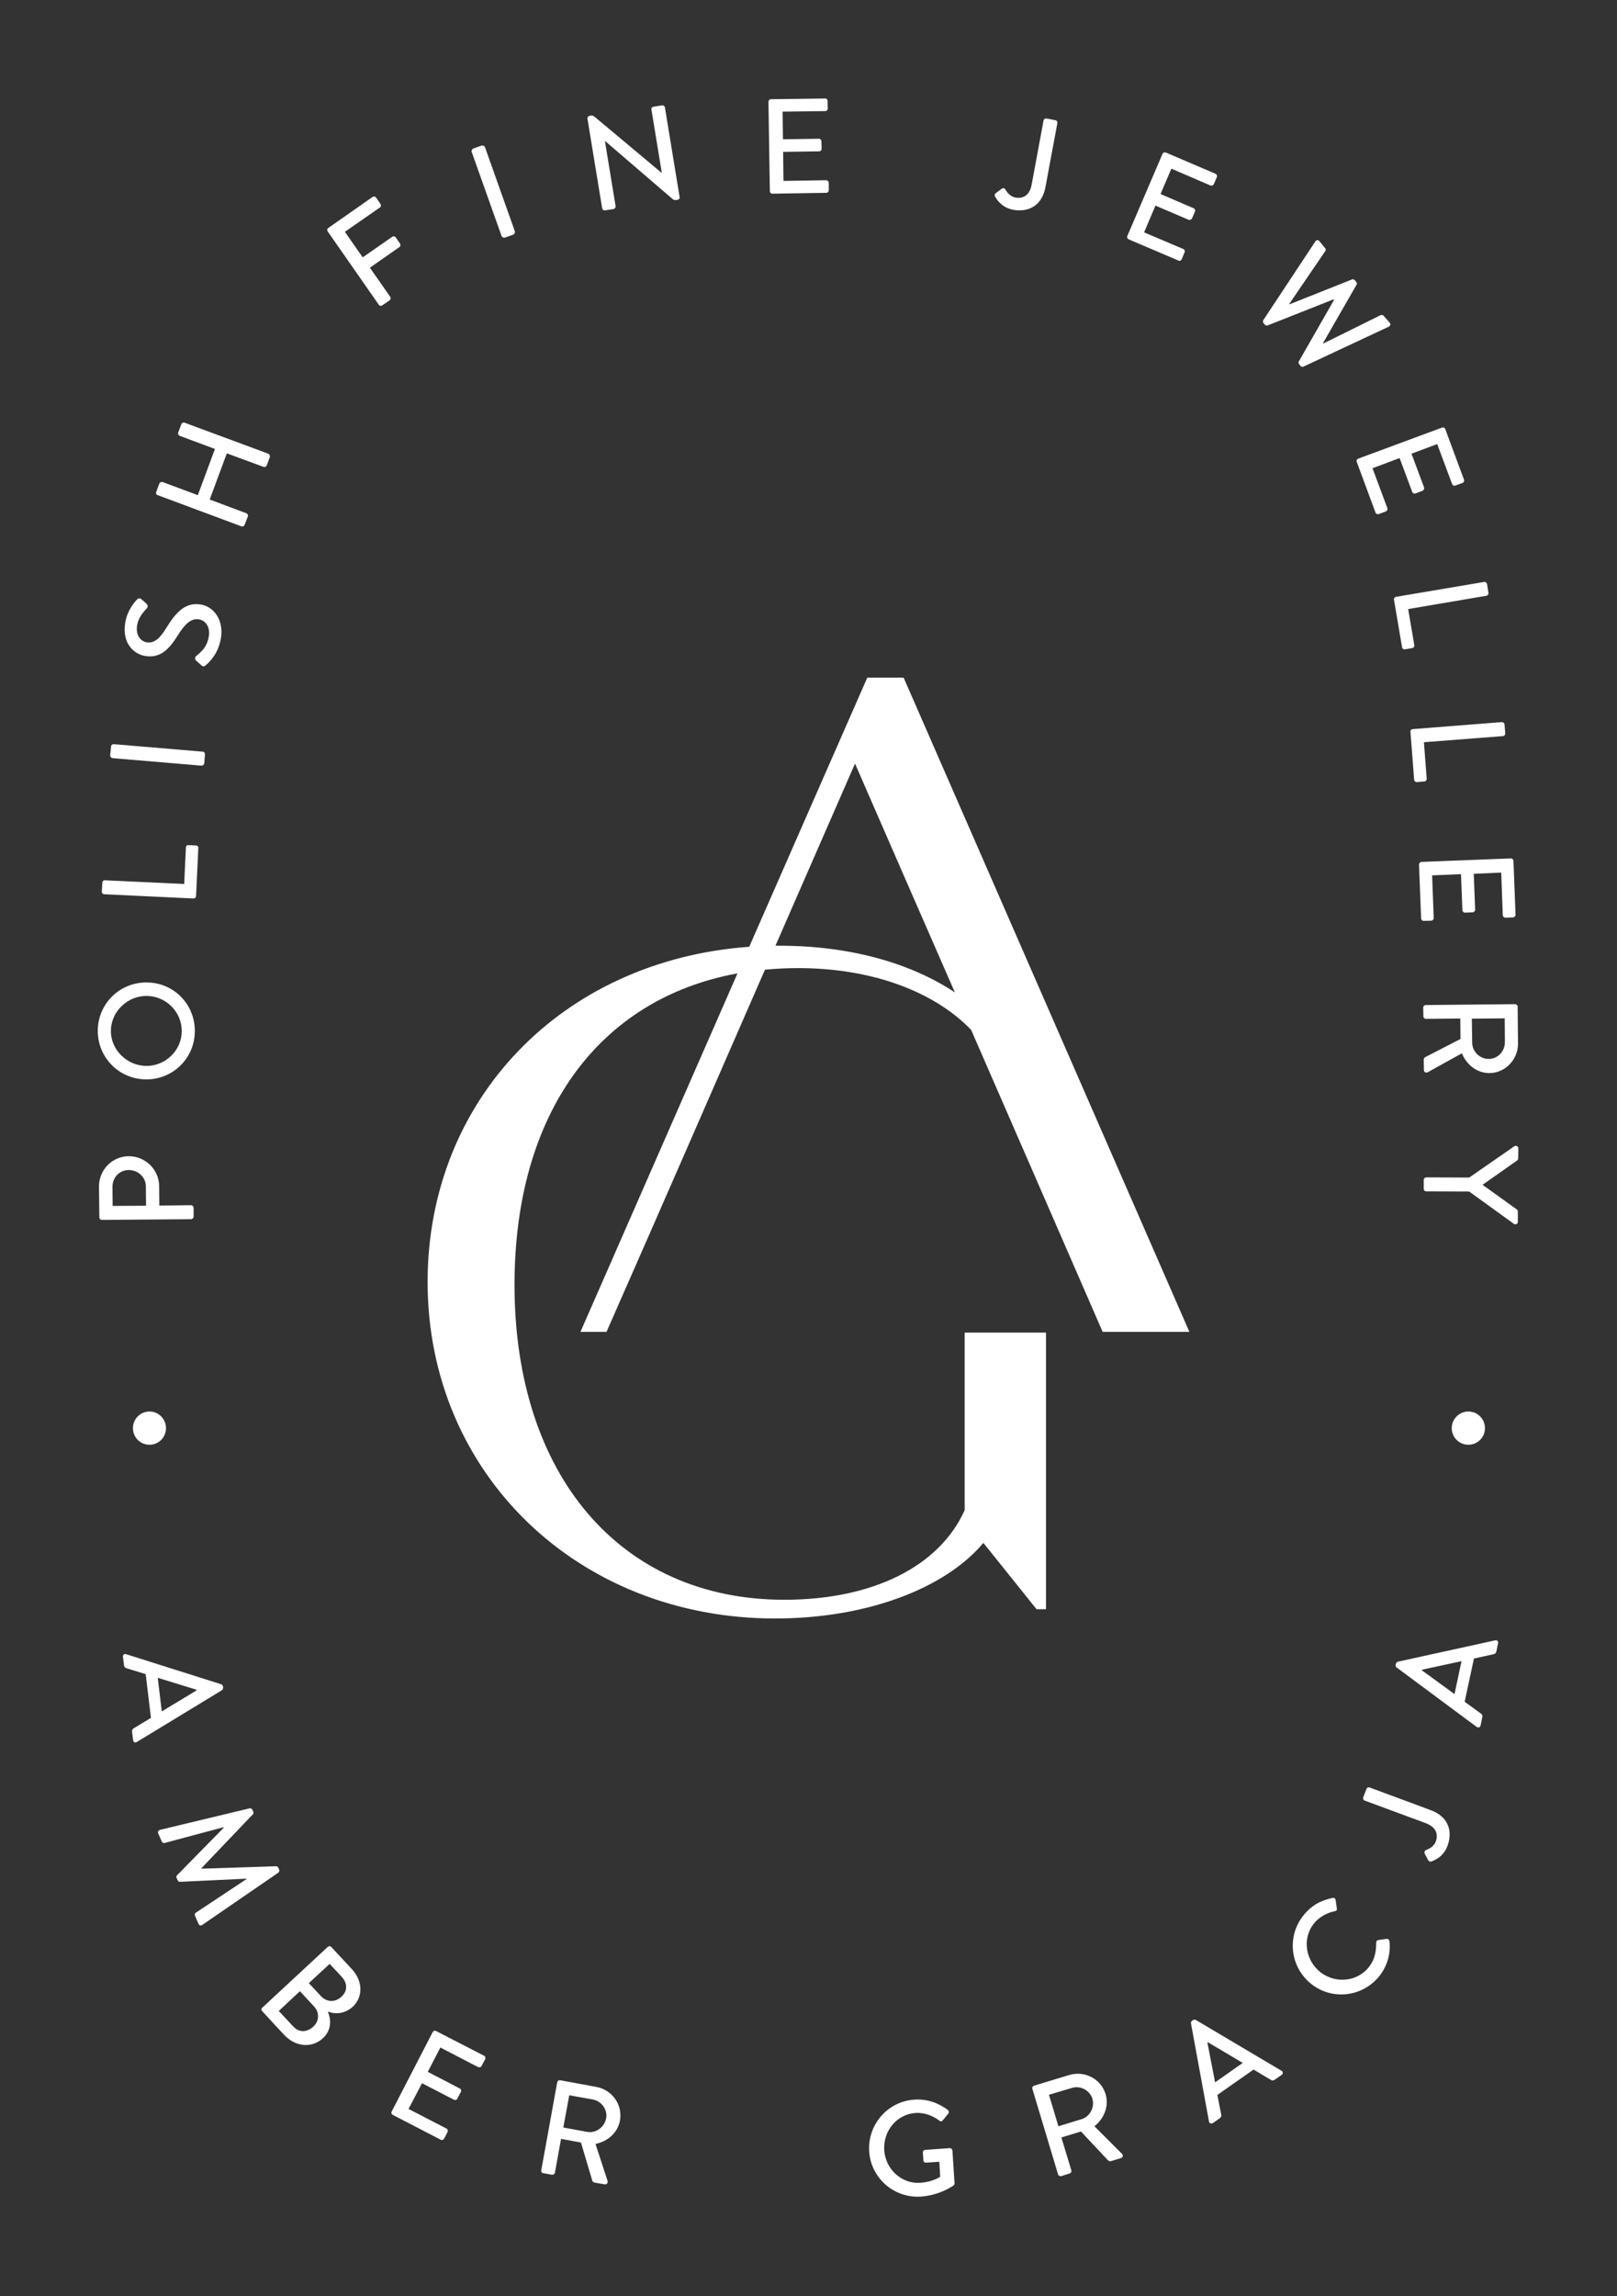
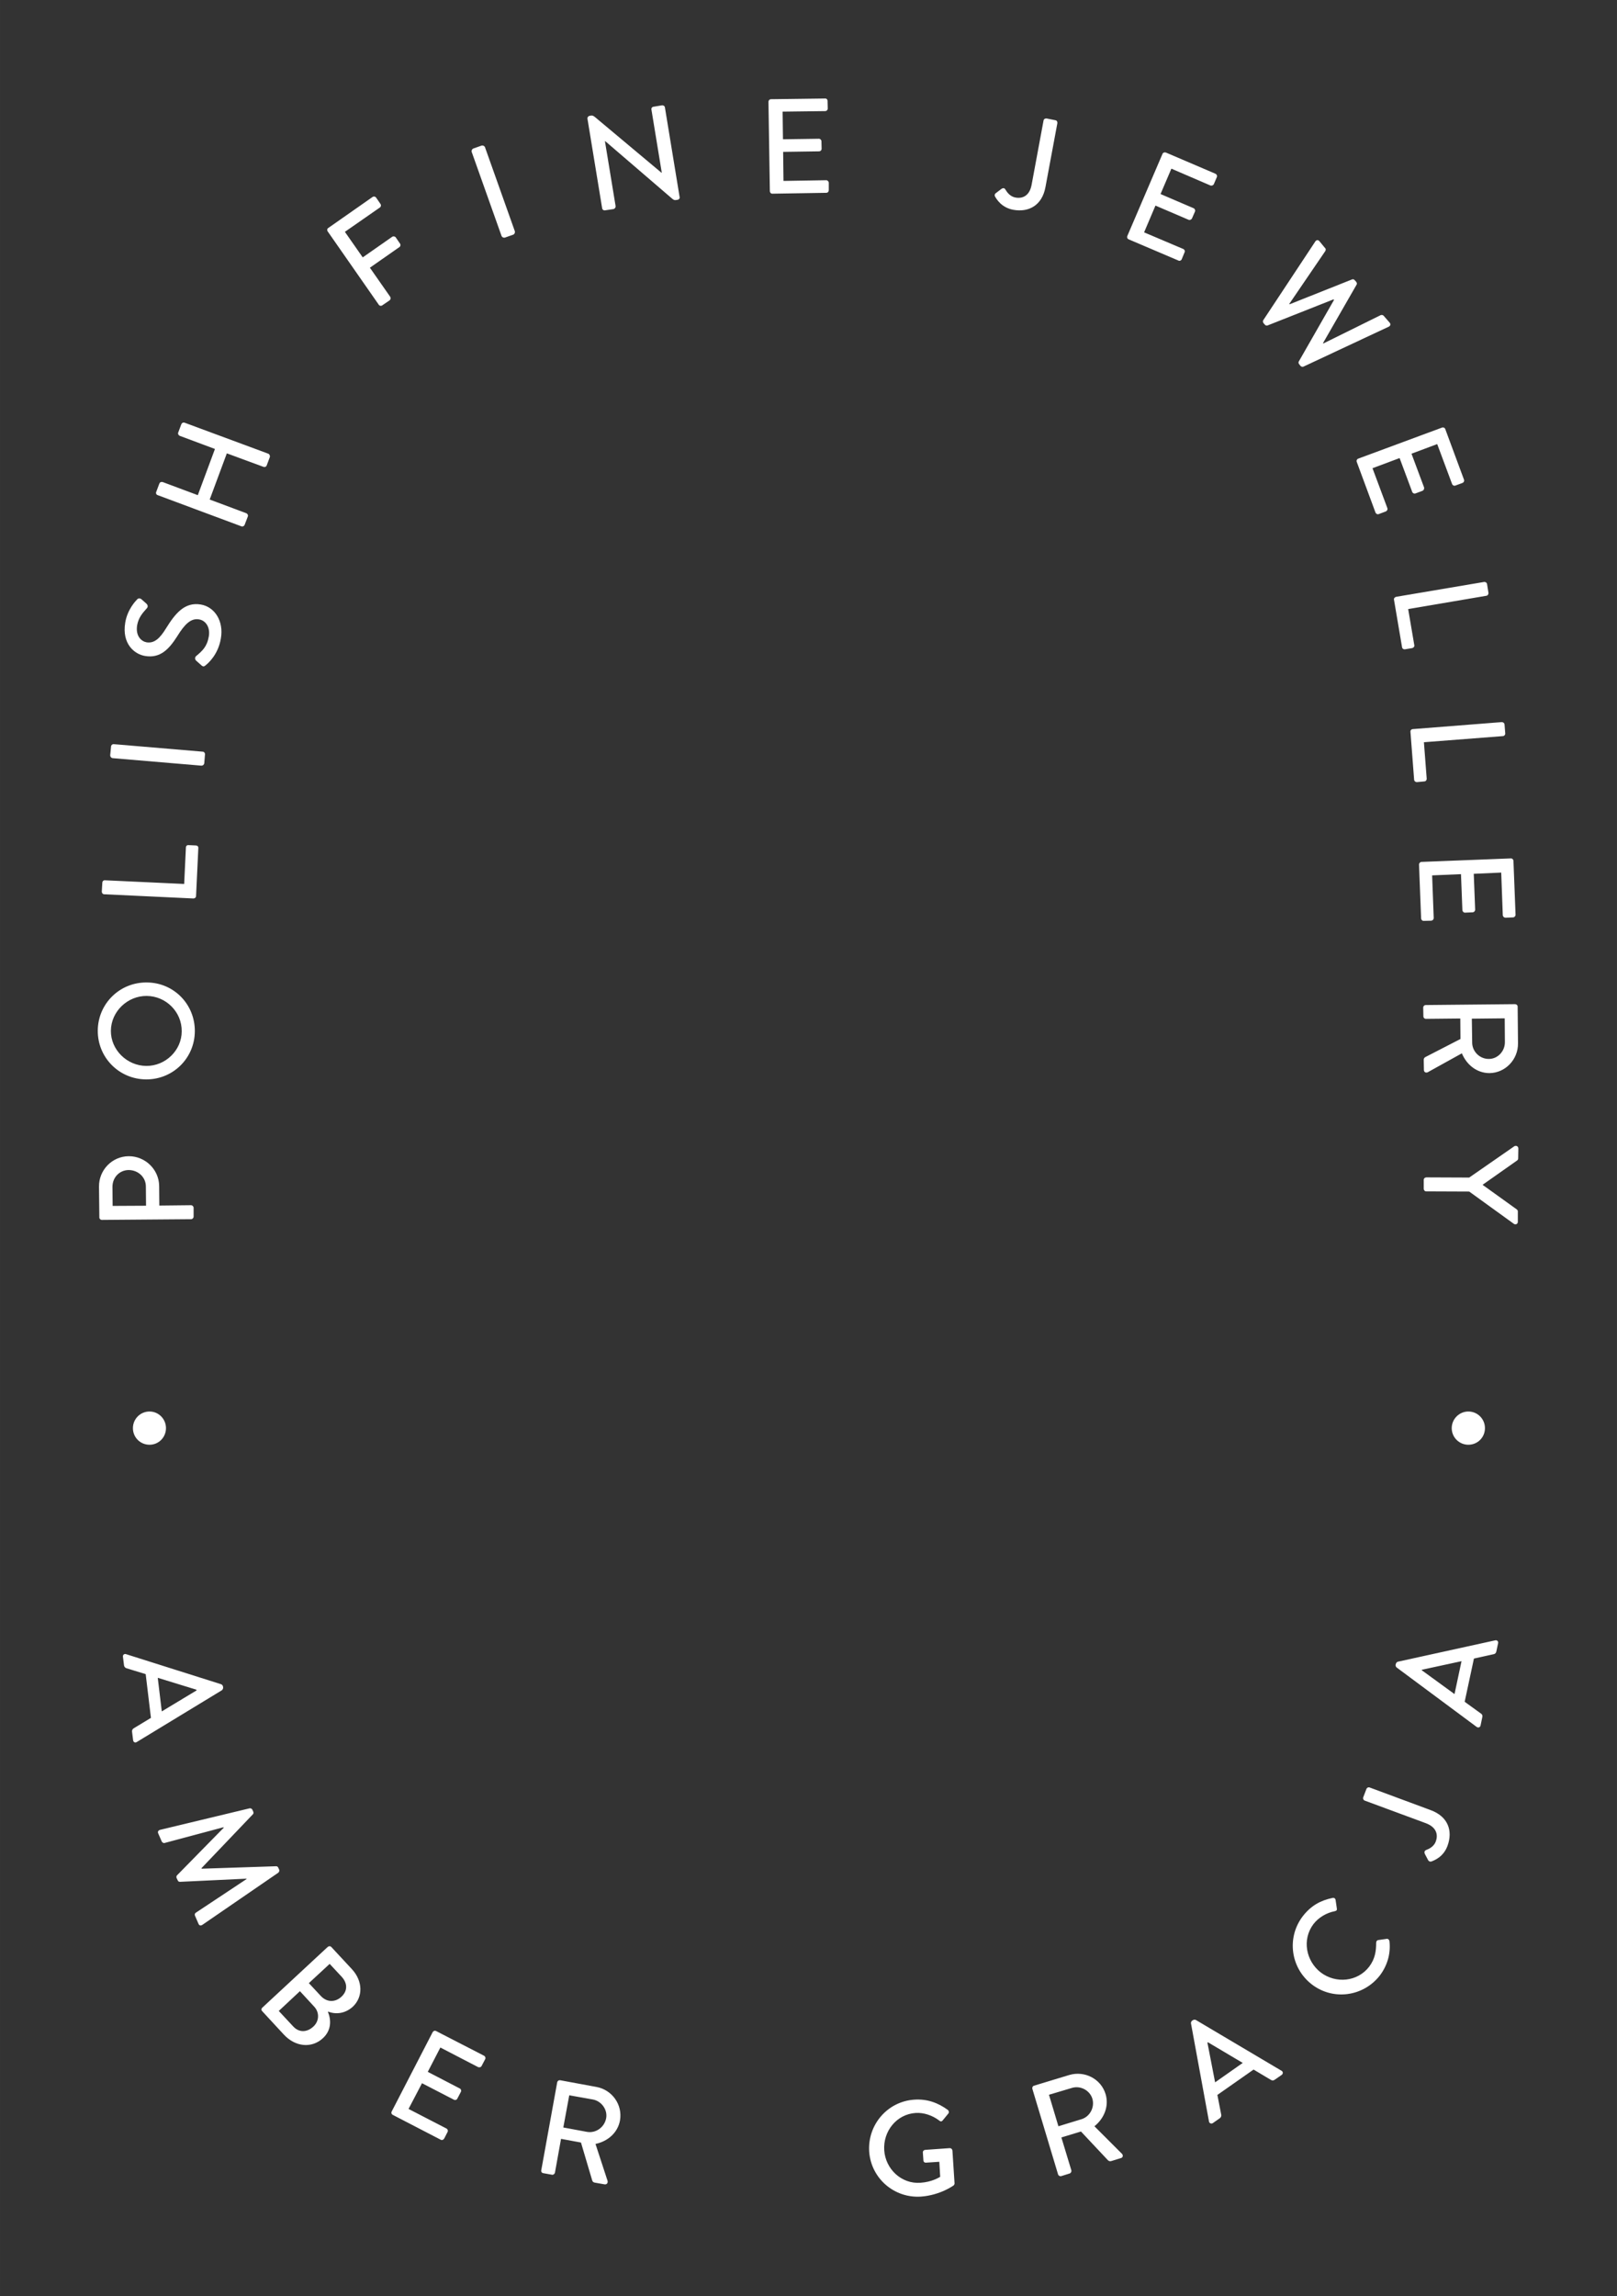
<svg xmlns="http://www.w3.org/2000/svg" xml:space="preserve" width="92.462mm" height="131.231mm" version="1.1" style="shape-rendering:geometricPrecision; text-rendering:geometricPrecision; image-rendering:optimizeQuality; fill-rule:evenodd; clip-rule:evenodd" viewBox="0 0 9246 13123">
  <rect x="0" y="0" width="9246" height="13123" fill="#333333" stroke="none" />
  <defs>
    <style type="text/css"> .fil0 {fill:none} .fil1 {fill:white} </style>
  </defs>
  <g id="Warstwa_x0020_1">
    <path class="fil0" d="M4658 0c2232,0 3935,777 4379,3117 194,1027 209,2212 209,3256 0,1072 -2,2247 -182,3305 -156,913 -467,1757 -1154,2406 -100,94 -205,182 -315,263 -833,614 -1926,776 -2937,776 -2328,0 -4048,-820 -4464,-3263 -187,-1101 -194,-2371 -194,-3487 0,-1734 -35,-4067 1341,-5344 137,-127 285,-243 441,-345 833,-547 1900,-684 2876,-684z" />
    <path class="fil0" d="M4658 1604c1825,0 2561,536 2803,1812 121,638 181,1623 181,2957 0,2885 -171,4073 -998,4682 -413,305 -1078,464 -1986,464 -1925,0 -2651,-580 -2883,-1928 -110,-667 -171,-1739 -171,-3218 0,-2653 202,-3783 1058,-4349 424,-275 1089,-420 1996,-420z" />
    <path class="fil1" d="M703 9469l6 48c1,10 8,15 13,17l111 34 30 250 -99 60c-6,4 -10,10 -9,19l6 48c1,12 12,17 21,11l487 -296c4,-3 7,-11 7,-14l-1 -8c-1,-4 -5,-10 -10,-12l-544 -172c-10,-4 -20,4 -18,15zm199 120l221 68 1 4 -199 120 -23 -192zm13 869c-10,3 -15,11 -10,21l20 46c3,5 10,10 16,8l337 -90c0,1 1,2 1,3l-267 272c-3,3 -5,10 -2,16l6 12c2,7 8,9 13,9l380 -18c0,0 1,1 1,2l-291 193c-5,3 -7,11 -4,17l20 46c4,10 13,12 22,6l434 -298c5,-4 8,-12 5,-18l-5 -11c-2,-5 -8,-9 -13,-8l-425 14 -1 -3 294 -308c4,-3 4,-11 2,-15l-5 -11c-2,-6 -10,-9 -16,-8l-512 123zm962 1039c44,17 97,11 140,-28 59,-55 59,-146 -5,-215l-117 -126c-6,-7 -15,-6 -21,-1l-374 347c-6,5 -7,14 -1,20l123 133c66,72 160,81 224,22 50,-46 48,-105 29,-151l2 -1zm-111 -163l119 -110 69 74c33,36 35,80 -2,114 -36,33 -83,32 -117,-4l-69 -74zm-172 159l121 -113 82 89c30,32 29,82 -5,113 -35,33 -81,37 -116,-1l-82 -88zm646 574c-4,7 -2,16 6,20l274 142c8,4 16,0 20,-7l19 -37c4,-7 1,-16 -6,-20l-217 -112 77 -147 182 94c7,4 16,2 20,-6l20 -38c4,-7 1,-17 -6,-20l-183 -95 72 -139 216 112c8,3 17,0 20,-7l20 -38c4,-7 1,-16 -6,-20l-274 -141c-8,-4 -16,-1 -20,6l-234 453zm855 336c-2,8 3,16 11,17l50 9c7,2 15,-4 17,-11l35 -194 114 21 64 216c2,7 6,11 14,13l57 10c13,2 20,-9 17,-20l-69 -211c71,-15 127,-64 140,-134 16,-90 -45,-176 -136,-192l-206 -38c-9,-1 -16,5 -17,12l-91 502zm126 -244l34 -184 135 24c49,9 85,58 76,107 -10,53 -60,87 -110,78l-135 -25zm1749 138c11,153 143,267 296,257 111,-8 187,-64 187,-64 3,-3 6,-9 5,-13l-12 -186c-1,-8 -7,-14 -15,-14l-141 10c-8,1 -14,7 -13,16l3 44c0,8 7,14 15,13l76 -5 5 86c-7,4 -49,30 -113,34 -109,8 -200,-79 -207,-186 -7,-108 70,-206 180,-213 46,-3 96,14 134,43 8,7 14,7 20,0 11,-13 21,-26 32,-39 6,-6 4,-16 -2,-21 -56,-41 -118,-64 -192,-59 -153,10 -268,143 -258,297zm1080 130c2,7 10,12 18,10l48 -15c7,-2 12,-11 10,-18l-57 -188 112 -34 154 164c5,5 11,7 19,5l55 -17c13,-3 14,-17 6,-25l-157 -157c56,-45 84,-115 64,-183 -26,-88 -120,-136 -208,-110l-201 61c-8,2 -12,11 -10,18l147 489zm2 -275l-54 -180 131 -39c48,-15 102,13 117,61 15,51 -15,104 -63,118l-131 40zm883 -18l40 -28c8,-6 9,-14 8,-20l-22 -113 207 -145 99 59c7,4 14,5 22,-1l39 -27c10,-7 9,-19 0,-24l-491 -291c-4,-2 -12,-1 -15,1l-6 4c-4,3 -7,10 -6,15l103 561c2,10 13,15 22,9zm13 -233l-44 -227 3 -2 199 118 -158 111zm554 -559c122,93 295,69 389,-53 41,-55 62,-122 54,-195 -1,-7 -8,-15 -16,-13l-49 7c-6,1 -11,7 -11,15 0,47 -6,92 -40,137 -67,87 -191,98 -277,33 -85,-66 -108,-188 -42,-276 29,-38 75,-65 122,-74 10,-2 14,-7 12,-16l-7 -48c-1,-8 -8,-14 -17,-12 -68,14 -123,43 -171,105 -93,122 -70,296 53,390zm682 -703c19,-7 70,-27 93,-90 31,-85 4,-167 -97,-204l-348 -129c-7,-3 -16,1 -19,9l-18 47c-3,8 2,17 9,19l349 129c64,24 70,69 57,104 -10,28 -36,42 -53,48 -9,4 -15,9 -10,23l19 36c3,6 10,10 18,8zm282 -778l10 -48c2,-9 -2,-16 -7,-19l-94 -68 53 -247 113 -25c7,-1 13,-6 15,-15l10 -47c3,-11 -6,-20 -17,-17l-556 122c-5,1 -10,7 -11,11l-2 7c-1,4 2,12 6,15l458 340c9,6 20,2 22,-9zm-149 -179l-187 -136 0 -3 227 -49 -40 188z" />
    <path class="fil1" d="M855 8067c52,0 94,43 94,95 0,53 -42,95 -94,95 -53,0 -95,-42 -95,-95 0,-52 42,-95 95,-95z" />
    <path class="fil1" d="M8396 8067c53,0 95,43 95,95 0,53 -42,95 -95,95 -52,0 -95,-42 -95,-95 0,-52 43,-95 95,-95z" />
-     <path class="fil1" d="M5516 7616l0 1015c-144,320 -523,512 -1031,512 -940,0 -1543,-715 -1543,-1800 0,-976 478,-1634 1275,-1780l-898 2049 149 0c304,-690 605,-1380 906,-2070 62,-6 126,-9 191,-9 425,0 779,136 988,353 251,575 501,1150 752,1726l496 0 -1634 -3739 -208 0 -675 1538c-1074,78 -1839,877 -1839,1916 0,1095 860,1923 1987,1923 523,0 972,-171 1191,-432l304 379 54 0 0 -1581 -465 0zm-56 -1944c-252,-168 -601,-267 -1002,-267 -8,0 -16,0 -24,0 152,-347 303,-694 455,-1041 190,436 380,872 571,1308z" />
    <path class="fil1" d="M1093 6968c7,0 14,-7 14,-15l0 -50c0,-8 -7,-15 -15,-15l-181 2 -1 -112c-1,-94 -80,-171 -175,-170 -94,1 -170,79 -169,174l2 176c0,8 7,14 14,14l511 -4zm-258 -77l-191 1 -1 -109c0,-53 39,-95 92,-96 55,0 99,41 99,94l1 110zm0 -722c154,1 278,-121 279,-275 1,-154 -120,-278 -274,-279 -155,-2 -280,121 -281,275 -1,154 122,278 276,279zm1 -77c-110,-1 -203,-92 -202,-201 1,-111 96,-200 205,-199 110,1 201,91 200,202 0,109 -93,199 -203,198zm270 -957c8,0 15,-6 15,-14l13 -274c1,-9 -6,-15 -14,-15l-42 -2c-8,-1 -15,5 -15,13l-10 209 -453 -21c-8,-1 -15,6 -15,14l-3 51c0,8 6,15 14,15l510 24zm46 -759c8,0 15,-6 16,-14l4 -50c1,-8 -5,-16 -13,-16l-509 -43c-7,-1 -15,6 -15,13l-5 51c0,8 6,15 14,16l508 43zm24 -574c14,-11 72,-61 87,-154 17,-99 -36,-180 -115,-193 -93,-16 -147,53 -198,135 -36,59 -68,88 -112,81 -28,-5 -64,-34 -54,-97 8,-45 31,-70 55,-97 9,-9 6,-20 -3,-28l-26 -23c-10,-10 -22,-6 -26,0 -7,7 -56,57 -68,133 -20,121 53,180 113,190 88,15 138,-40 184,-112 43,-70 79,-105 125,-97 38,6 65,45 56,97 -10,59 -37,83 -73,113 -8,8 -7,20 2,27l28 25c12,11 18,6 25,0zm204 -794c7,3 16,-1 19,-9l18 -47c3,-8 -2,-16 -9,-19l-209 -78 98 -264 209 77c8,3 16,0 19,-8l18 -48c2,-7 -2,-16 -9,-19l-478 -177c-8,-3 -16,1 -19,8l-18 48c-3,8 2,16 9,19l201 75 -98 264 -201 -75c-8,-2 -16,1 -19,9l-18 48c-3,7 1,16 9,18l478 178zm786 -1266c4,6 13,8 20,3l41 -28c7,-5 8,-15 4,-21l-116 -166 169 -118c6,-4 8,-14 3,-20l-24 -35c-4,-6 -14,-8 -20,-4l-169 118 -102 -146 200 -139c7,-5 8,-15 3,-21l-24 -35c-5,-7 -14,-9 -21,-4l-253 177c-7,4 -8,14 -3,20l292 419zm702 -393c3,7 11,11 19,9l48 -17c7,-3 11,-12 9,-19l-171 -481c-3,-7 -12,-11 -19,-9l-48 17c-7,3 -11,12 -9,19l171 481zm575 -159c1,8 9,14 17,12l48 -7c8,-2 13,-10 12,-17l-61 -371c0,0 2,0 2,0l383 329c10,9 16,8 23,7l7 -1c8,-1 14,-8 12,-16l-84 -512c-1,-8 -9,-13 -17,-12l-48 8c-9,1 -14,9 -12,17l59 360c0,0 -2,0 -2,0l-380 -318c-12,-10 -17,-9 -25,-8l-6 1c-8,2 -13,9 -12,16l84 512zm959 -98c0,8 6,15 14,15l309 -5c8,0 14,-7 14,-15l0 -42c0,-8 -7,-15 -15,-15l-244 4 -2 -166 206 -3c7,0 14,-6 14,-15l-1 -43c0,-7 -7,-14 -14,-14l-206 3 -2 -158 243 -3c9,0 15,-7 15,-15l-1 -43c0,-8 -6,-15 -15,-14l-308 4c-9,0 -15,7 -15,15l8 510zm1287 30c10,18 39,65 105,77 88,16 165,-25 184,-130l68 -365c1,-8 -3,-16 -12,-17l-50 -10c-8,-1 -16,4 -17,12l-68 366c-12,67 -55,81 -92,74 -30,-5 -48,-29 -57,-44 -5,-9 -11,-13 -23,-6l-33 25c-6,4 -8,11 -5,18zm757 227c-3,7 0,16 8,19l284 121c7,4 16,0 19,-7l16 -39c4,-7 1,-16 -7,-20l-224 -95 65 -153 189 81c7,3 16,0 20,-8l17 -39c3,-7 -1,-16 -8,-19l-189 -81 62 -145 223 96c8,3 17,-1 20,-8l17 -40c3,-7 0,-15 -8,-19l-283 -121c-8,-3 -17,0 -20,8l-201 469zm778 480c-4,5 -3,13 1,18l8 9c3,4 10,6 15,4l377 -149 3 3 -202 353c-2,4 -1,11 3,15l8 10c4,4 11,6 17,3l487 -228c10,-5 12,-15 5,-23l-34 -39c-4,-5 -12,-6 -17,-4l-328 162 -2 -2 192 -334c3,-4 2,-11 -2,-16l-9 -10c-4,-5 -10,-6 -15,-4l-357 142 -2 -2 206 -302c3,-5 4,-13 -1,-17l-33 -40c-7,-8 -17,-7 -23,2l-297 449zm543 792c-8,3 -12,11 -9,19l107 289c3,8 12,12 19,9l40 -15c7,-3 12,-11 9,-19l-85 -228 155 -58 72 193c2,7 11,12 19,9l40 -15c7,-3 11,-12 9,-19l-72 -193 147 -55 85 228c3,8 12,12 19,9l41 -15c7,-3 11,-11 8,-19l-107 -289c-3,-8 -12,-11 -19,-8l-478 177zm216 790c-8,2 -14,9 -12,17l46 271c1,8 9,13 16,12l42 -7c8,-2 14,-9 12,-17l-35 -206 447 -76c8,-1 13,-9 12,-17l-8 -50c-2,-9 -10,-13 -17,-12l-503 85zm95 756c-7,0 -14,7 -13,15l21 274c1,9 8,14 16,14l42 -4c8,0 14,-7 14,-15l-16 -209 452 -35c7,0 14,-8 13,-16l-4 -50c-1,-9 -8,-14 -16,-14l-509 40zm50 759c-7,0 -14,7 -14,15l12 308c1,9 8,15 16,14l42 -1c8,-1 14,-7 14,-16l-9 -243 165 -7 8 206c1,8 7,14 15,14l44 -2c7,0 14,-7 14,-15l-8 -205 157 -7 9 244c1,8 8,14 16,14l43 -2c7,0 14,-7 14,-15l-12 -308c-1,-9 -8,-15 -16,-14l-510 20zm24 818c-7,0 -14,6 -14,15l1 50c0,8 7,14 14,14l197 -2 1 117 -200 103c-6,3 -10,8 -10,16l1 58c0,13 12,18 22,13l195 -108c28,67 87,113 158,113 91,-1 164,-78 163,-170l-2 -210c0,-8 -7,-14 -15,-14l-511 5zm264 78l188 -2 1 137c0,51 -41,95 -91,95 -53,1 -96,-43 -96,-93l-2 -137zm62 949l196 -138c3,-2 7,-6 7,-12l1 -57c0,-12 -12,-19 -23,-13l-258 179 -245 -1c-8,0 -15,6 -15,14l0 51c0,8 6,15 14,15l246 1 256 185c10,6 22,0 22,-12l0 -58c1,-6 -3,-10 -6,-13l-195 -140 0 -1z" />
  </g>
</svg>